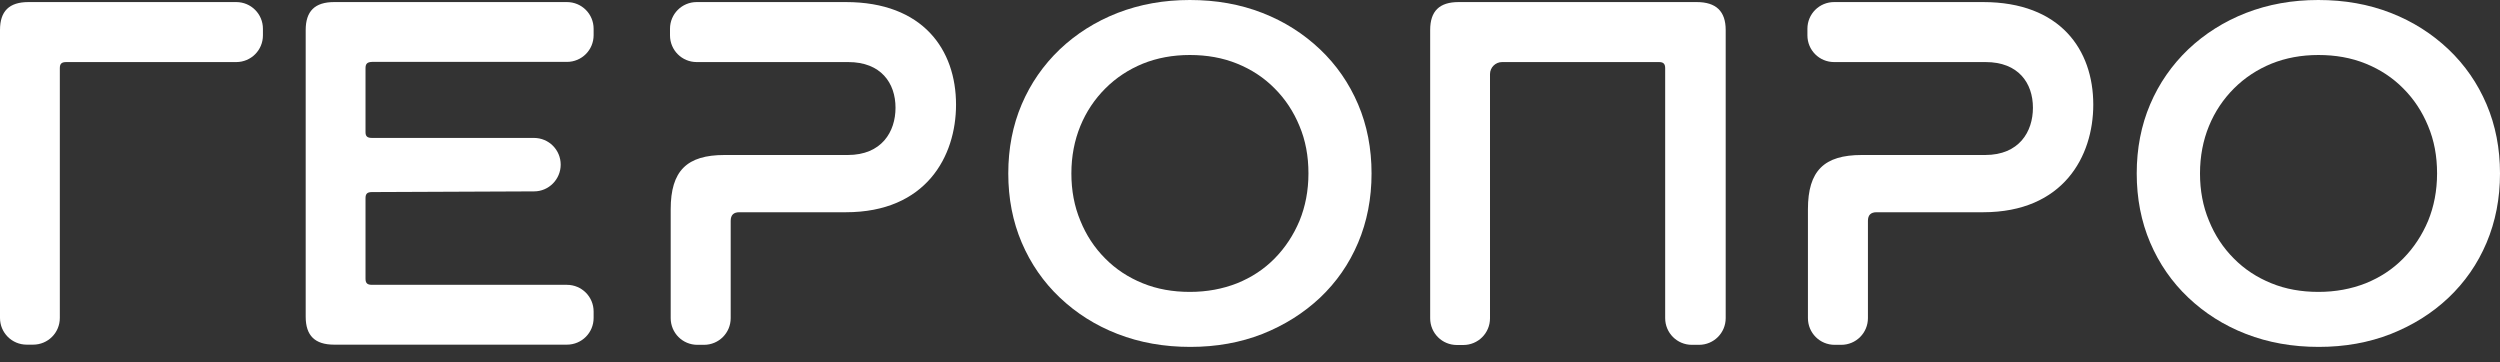
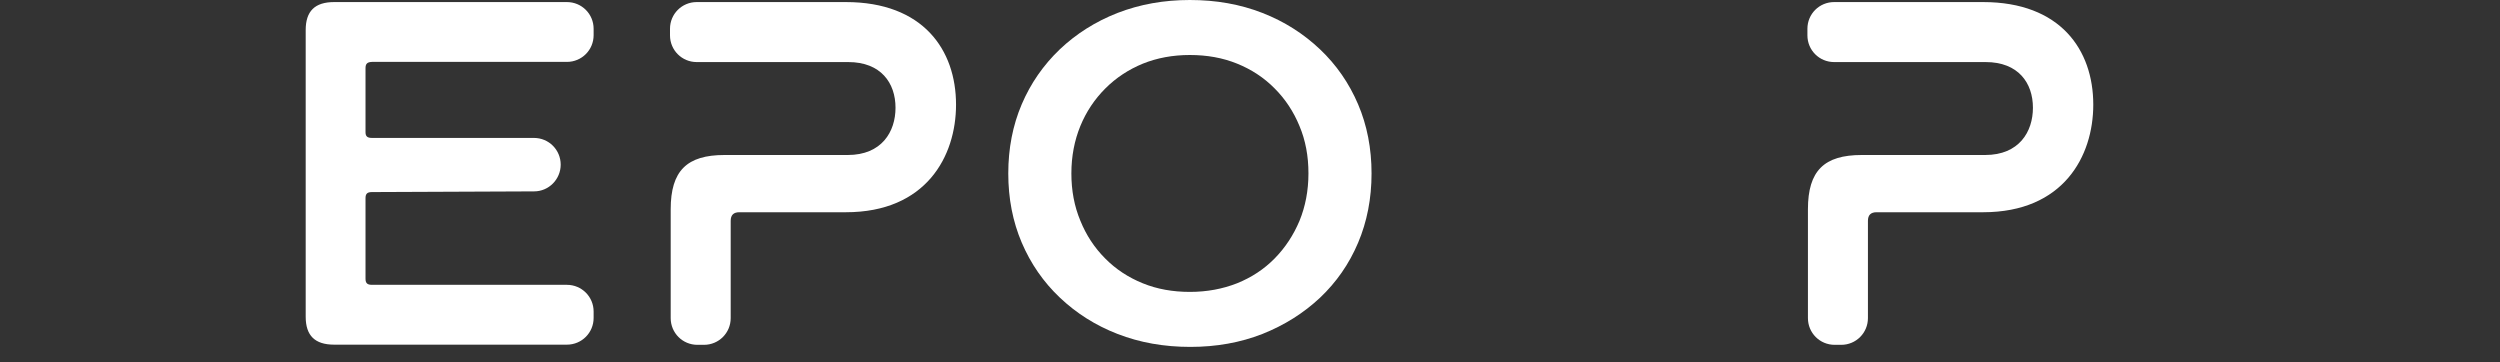
<svg xmlns="http://www.w3.org/2000/svg" width="145" height="21" viewBox="0 0 145 21" fill="none">
  <rect x="0" y="0" width="145" height="21" fill="#333333" stroke="none" />
-   <path d="M1.65 0.12C0.53 0.12 0 0.65 0 1.74V18.44C0 19.3 0.69 19.99 1.55 19.99H1.92C2.78 19.99 3.47 19.3 3.47 18.44V3.95C3.47 3.68 3.59 3.6 3.85 3.6H13.7C14.56 3.6 15.25 2.91 15.25 2.05V1.67C15.25 0.81 14.56 0.12 13.7 0.12H1.65Z" fill="white" />
  <path d="M49.06 0.12C53.54 0.12 55.45 2.89 55.45 6.07C55.45 9.07 53.71 12.31 49.06 12.31H42.88C42.56 12.31 42.38 12.46 42.38 12.81V18.45C42.38 19.31 41.69 20 40.83 20H40.45C39.59 20 38.9 19.31 38.9 18.45V12.14C38.9 9.9 39.84 8.99 42.02 8.99H49.17C51.14 8.99 51.94 7.64 51.94 6.25C51.94 4.81 51.09 3.6 49.2 3.6H40.41C39.55 3.6 38.86 2.91 38.86 2.05V1.67C38.86 0.81 39.55 0.12 40.41 0.12H49.06Z" fill="white" />
-   <path d="M98.41 0.12C99.53 0.12 100.09 0.65 100.09 1.74V18.45C100.09 19.31 99.4 20 98.54 20H98.13C97.27 20 96.58 19.31 96.58 18.45V3.95C96.58 3.69 96.46 3.6 96.23 3.6H87.12C86.74 3.6 86.42 3.91 86.42 4.3V18.46C86.42 19.32 85.73 20.01 84.87 20.01H84.5C83.64 20.01 82.95 19.32 82.95 18.46V1.74C82.95 0.65 83.48 0.12 84.6 0.12H98.41Z" fill="white" />
  <path d="M115.02 0.12C119.5 0.12 121.41 2.89 121.41 6.07C121.41 9.07 119.67 12.31 115.02 12.31H108.84C108.52 12.31 108.34 12.46 108.34 12.81V18.45C108.34 19.31 107.65 20 106.79 20H106.41C105.55 20 104.86 19.31 104.86 18.45V12.14C104.86 9.9 105.8 8.99 107.98 8.99H115.14C117.11 8.99 117.91 7.64 117.91 6.25C117.91 4.81 117.06 3.6 115.17 3.6H106.38C105.52 3.6 104.83 2.91 104.83 2.05V1.67C104.83 0.81 105.52 0.12 106.38 0.12H115.02Z" fill="white" />
  <path d="M21.2 3.95V7.67C21.2 7.92 21.32 8 21.58 8H30.97C31.83 8 32.52 8.69 32.52 9.55C32.52 10.4 31.83 11.1 30.98 11.1L21.58 11.14C21.32 11.14 21.2 11.22 21.2 11.49V16.17C21.2 16.44 21.32 16.52 21.58 16.52H32.88C33.74 16.52 34.43 17.21 34.43 18.07V18.44C34.43 19.3 33.74 19.99 32.88 19.99H19.38C18.26 19.99 17.73 19.46 17.73 18.37V1.74C17.73 0.65 18.26 0.12 19.38 0.12H32.88C33.74 0.12 34.43 0.81 34.43 1.67V2.04C34.43 2.9 33.74 3.59 32.88 3.59H21.58C21.32 3.6 21.2 3.68 21.2 3.95Z" fill="white" />
  <path d="M69.04 20.12C67.51 20.12 66.11 19.87 64.82 19.37C63.53 18.87 62.42 18.16 61.47 17.26C60.52 16.36 59.78 15.29 59.26 14.07C58.74 12.85 58.48 11.51 58.48 10.06C58.48 8.61 58.74 7.27 59.26 6.05C59.78 4.83 60.52 3.77 61.47 2.86C62.42 1.96 63.54 1.25 64.82 0.75C66.11 0.25 67.51 0 69.01 0C70.54 0 71.94 0.25 73.22 0.75C74.5 1.25 75.61 1.96 76.56 2.86C77.51 3.76 78.25 4.83 78.77 6.05C79.29 7.27 79.55 8.61 79.55 10.06C79.55 11.51 79.29 12.85 78.77 14.08C78.25 15.31 77.51 16.37 76.56 17.27C75.61 18.16 74.5 18.86 73.22 19.37C71.94 19.87 70.55 20.12 69.04 20.12ZM69.01 16.93C70 16.93 70.91 16.76 71.75 16.43C72.59 16.09 73.31 15.62 73.93 14.99C74.54 14.37 75.02 13.64 75.37 12.81C75.71 11.98 75.89 11.06 75.89 10.06C75.89 9.05 75.72 8.14 75.37 7.31C75.03 6.48 74.55 5.75 73.93 5.13C73.32 4.51 72.59 4.03 71.75 3.69C70.91 3.35 70 3.19 69.01 3.19C68.02 3.19 67.11 3.36 66.29 3.69C65.46 4.03 64.73 4.51 64.11 5.13C63.49 5.75 63 6.48 62.66 7.31C62.32 8.14 62.14 9.06 62.14 10.06C62.14 11.05 62.31 11.96 62.66 12.8C63 13.64 63.48 14.37 64.1 14.99C64.71 15.61 65.44 16.09 66.28 16.43C67.11 16.77 68.03 16.93 69.01 16.93Z" fill="white" />
-   <path d="M134.49 20.12C132.96 20.12 131.56 19.87 130.27 19.37C128.98 18.87 127.87 18.16 126.92 17.26C125.97 16.36 125.23 15.29 124.71 14.07C124.19 12.85 123.93 11.51 123.93 10.06C123.93 8.61 124.19 7.27 124.71 6.05C125.23 4.83 125.97 3.77 126.92 2.86C127.87 1.96 128.99 1.25 130.27 0.75C131.56 0.25 132.95 0 134.46 0C135.99 0 137.39 0.25 138.67 0.75C139.95 1.25 141.06 1.96 142.01 2.86C142.96 3.76 143.7 4.83 144.22 6.05C144.74 7.27 145 8.61 145 10.06C145 11.51 144.74 12.85 144.22 14.08C143.7 15.31 142.96 16.37 142.01 17.27C141.06 18.17 139.95 18.86 138.67 19.37C137.39 19.87 136 20.12 134.49 20.12ZM134.47 16.93C135.46 16.93 136.37 16.76 137.21 16.43C138.05 16.09 138.77 15.62 139.39 14.99C140 14.37 140.48 13.64 140.83 12.81C141.17 11.98 141.35 11.06 141.35 10.06C141.35 9.05 141.18 8.14 140.83 7.31C140.49 6.48 140.01 5.75 139.39 5.13C138.78 4.51 138.05 4.03 137.21 3.69C136.37 3.35 135.46 3.19 134.47 3.19C133.48 3.19 132.57 3.36 131.75 3.69C130.92 4.03 130.19 4.51 129.57 5.13C128.95 5.75 128.46 6.48 128.12 7.31C127.78 8.14 127.6 9.06 127.6 10.06C127.6 11.05 127.77 11.96 128.12 12.8C128.46 13.64 128.94 14.37 129.56 14.99C130.17 15.61 130.9 16.09 131.74 16.43C132.57 16.77 133.48 16.93 134.47 16.93Z" fill="white" />
</svg>